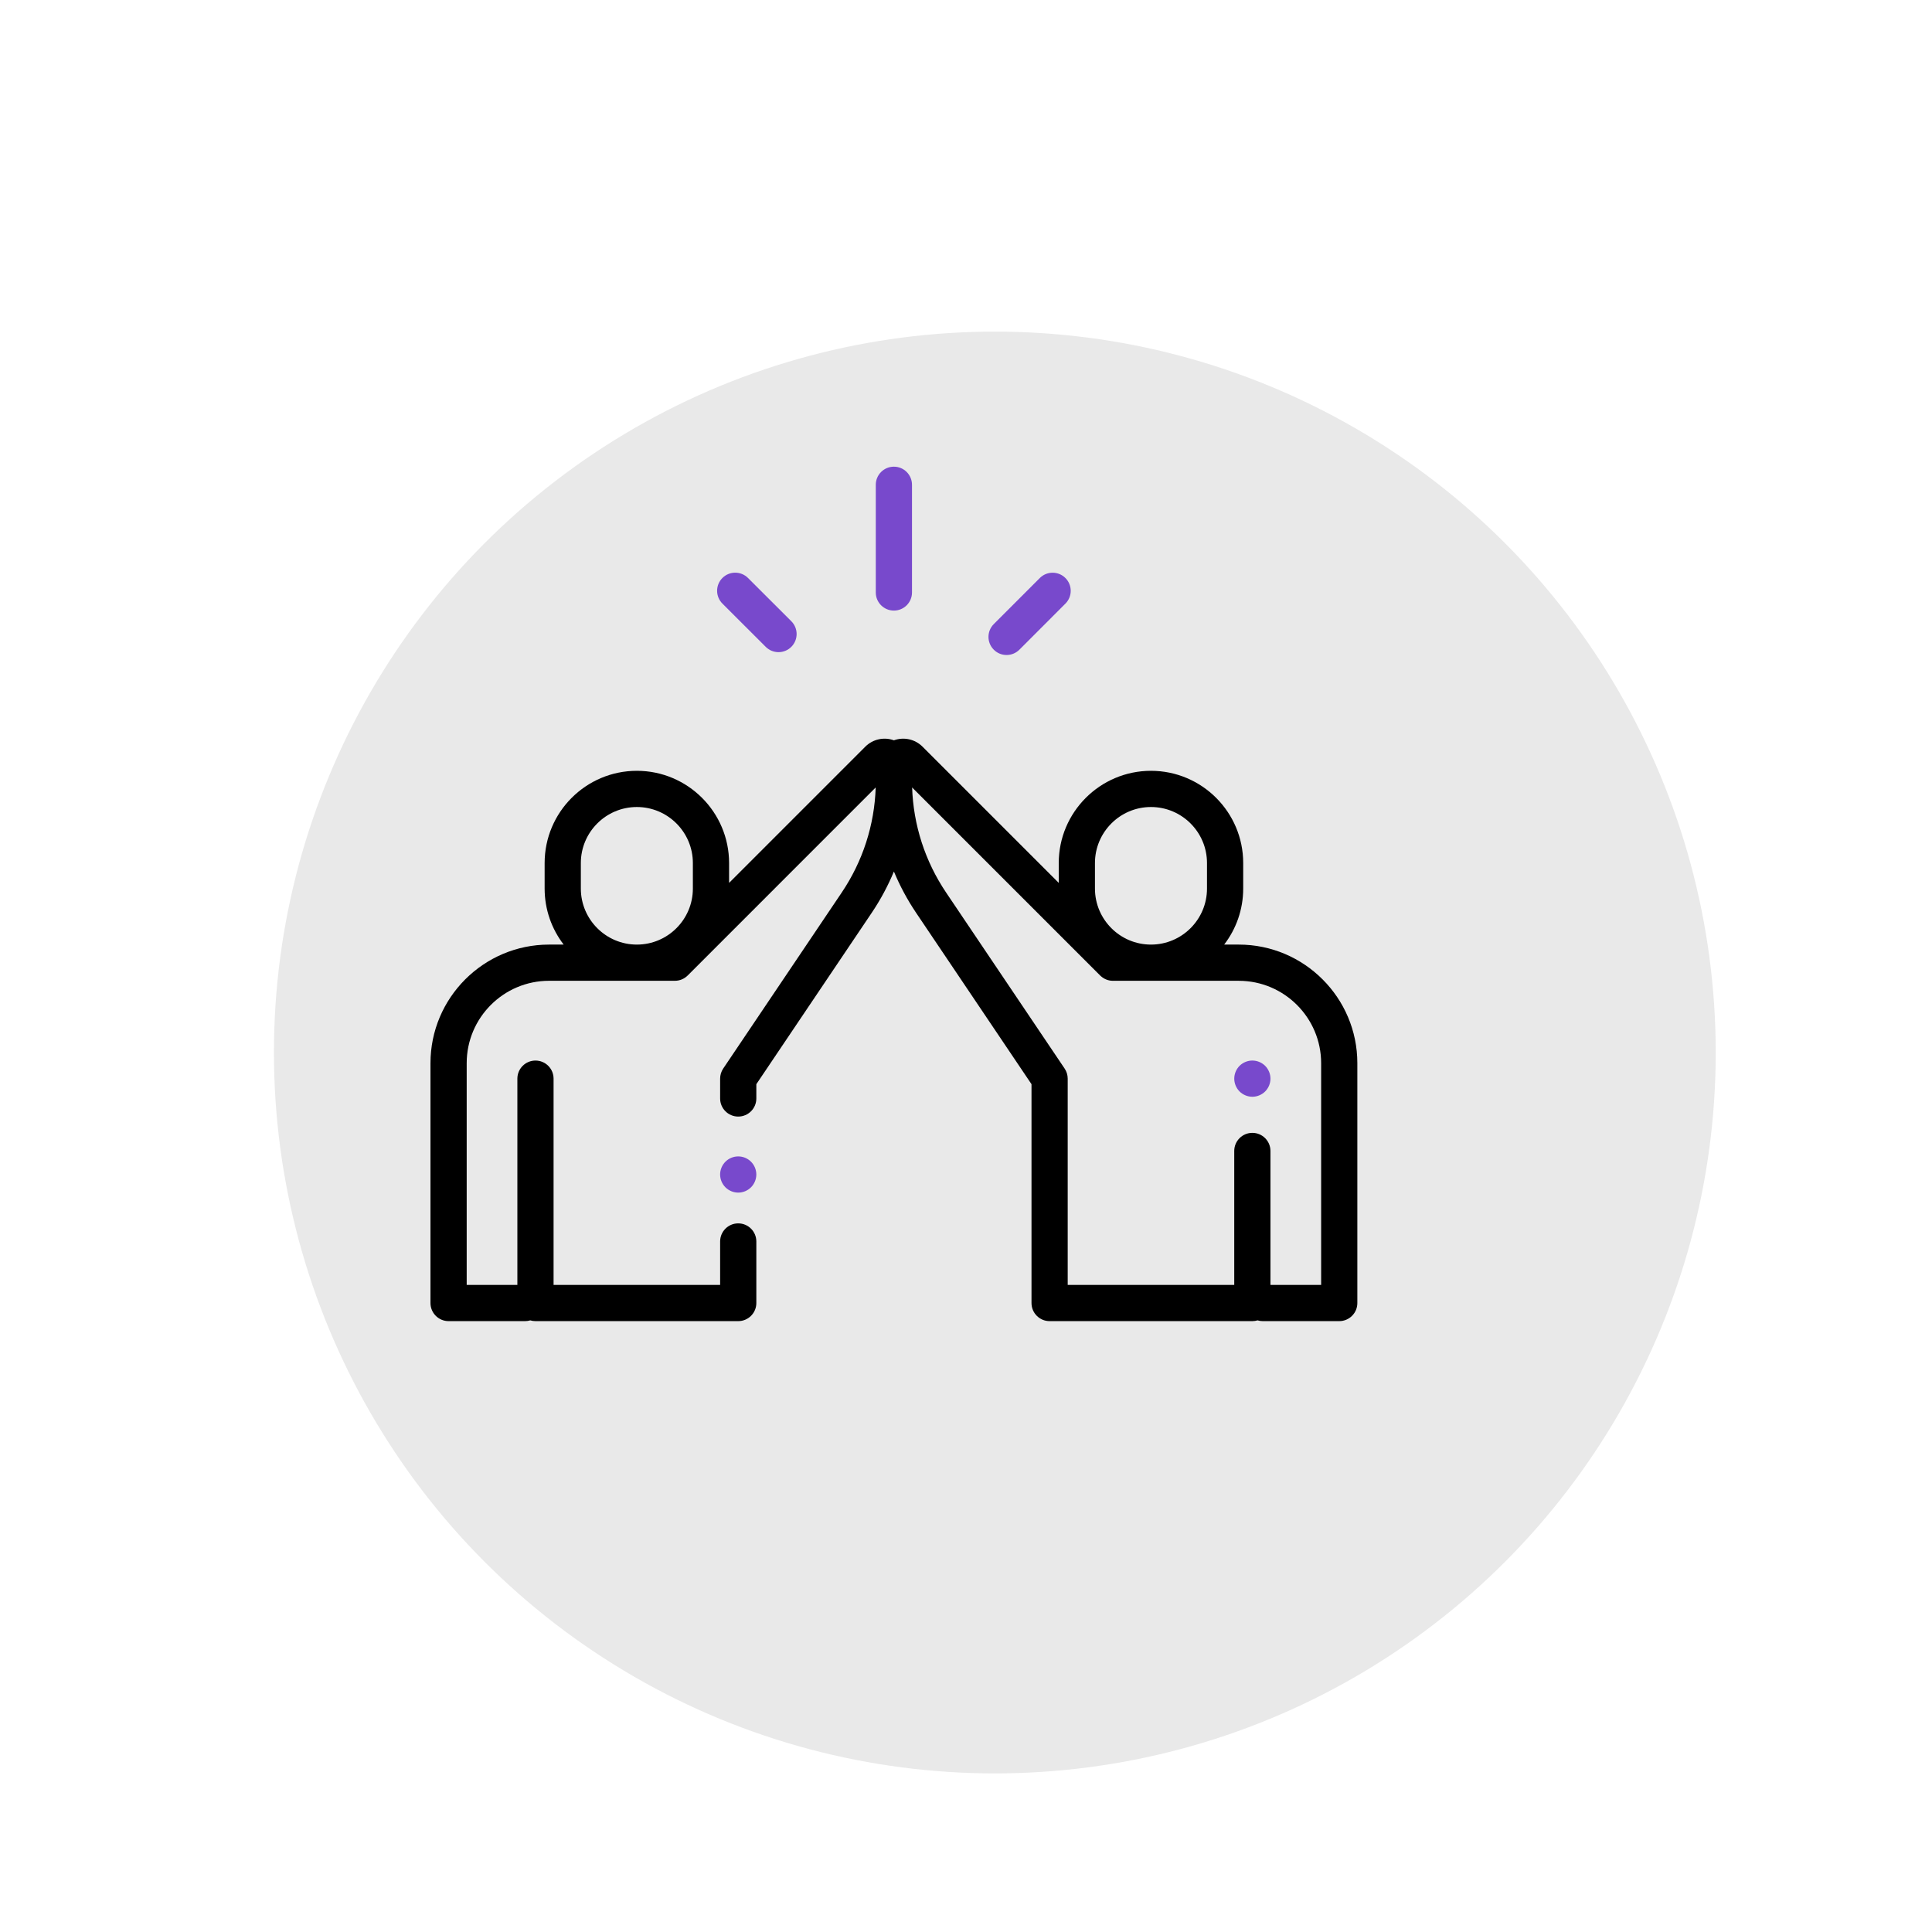
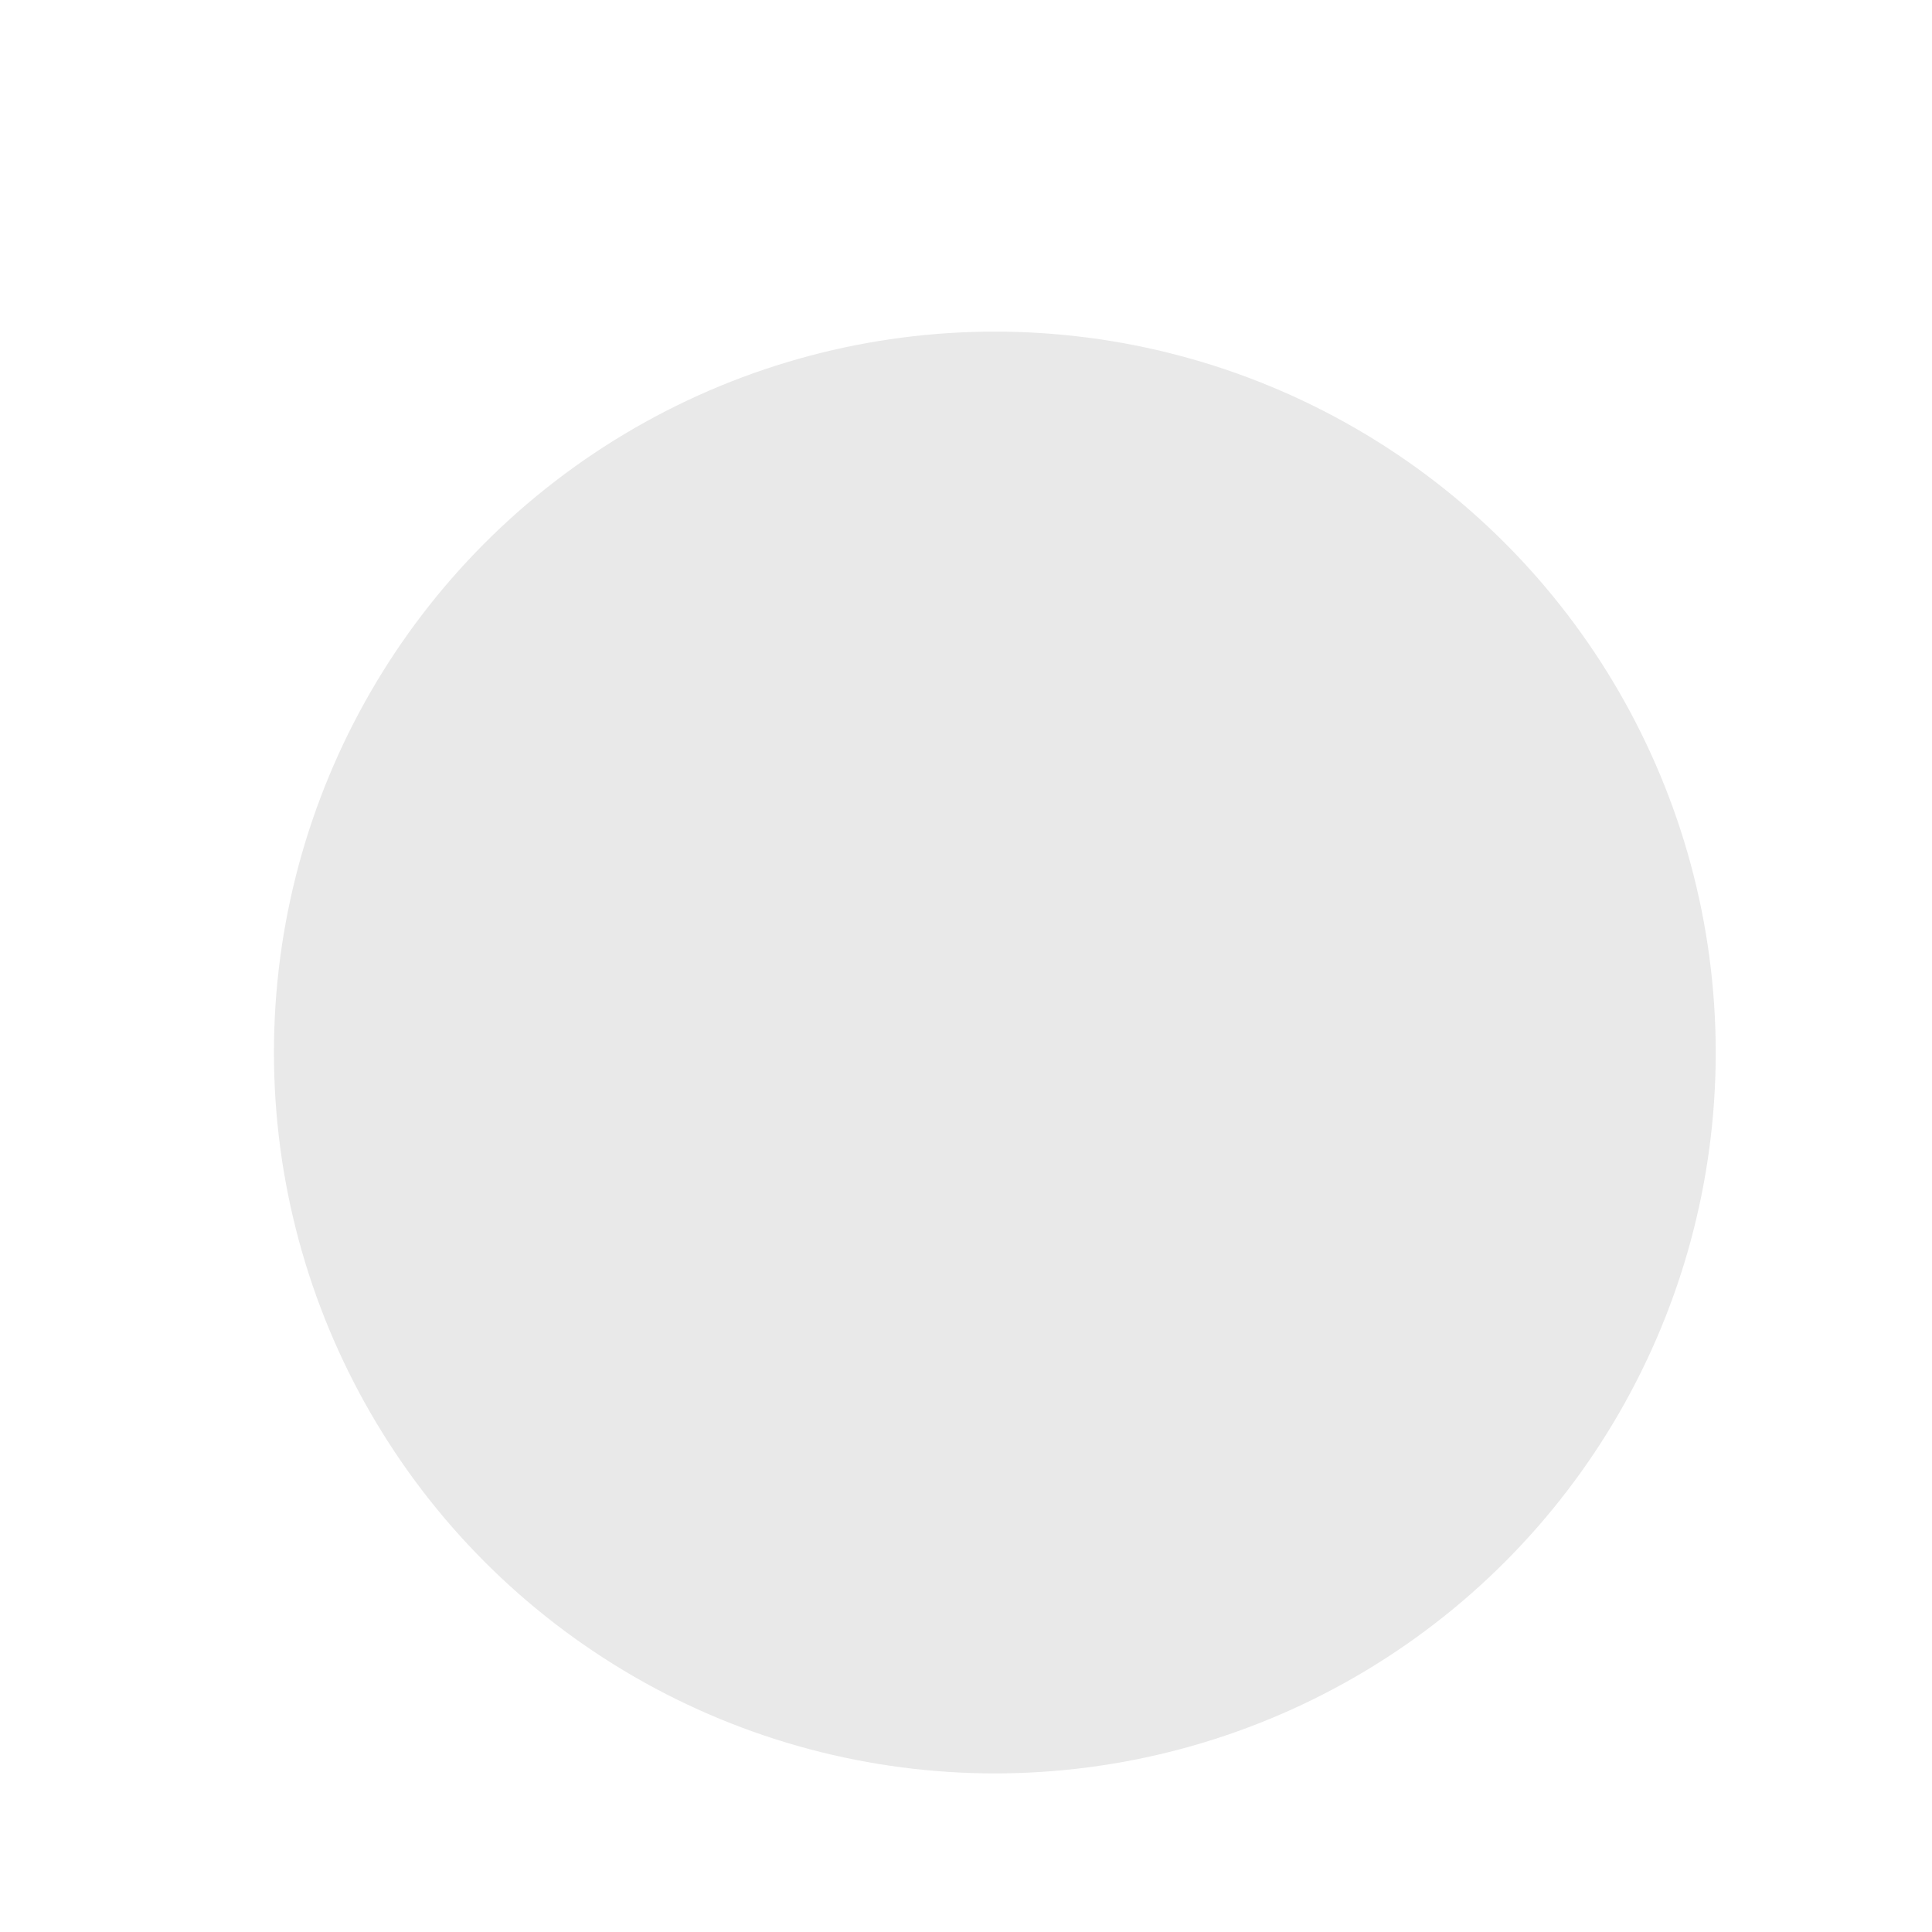
<svg xmlns="http://www.w3.org/2000/svg" width="134" height="134" viewBox="0 0 134 134" fill="none">
  <g filter="url(#filter0_dddi)">
    <circle cx="62" cy="62" r="50" fill="#E9E9E9" />
  </g>
  <g clip-path="url(#clip0)">
-     <path d="M61.999 32.368C61.305 32.368 60.743 32.93 60.743 33.624V41.094C60.743 41.787 61.305 42.349 61.999 42.349C62.692 42.349 63.254 41.787 63.254 41.094V33.624C63.254 32.93 62.692 32.368 61.999 32.368Z" fill="#7849CC" />
    <path d="M54.885 43.088L51.88 40.087C51.39 39.597 50.595 39.597 50.105 40.088C49.615 40.578 49.615 41.373 50.105 41.863L53.11 44.865C53.355 45.11 53.676 45.232 53.997 45.232C54.319 45.232 54.64 45.109 54.885 44.864C55.375 44.373 55.375 43.578 54.885 43.088Z" fill="#7849CC" />
    <path d="M73.895 40.09C73.405 39.6 72.61 39.6 72.12 40.09L68.926 43.287C68.436 43.777 68.436 44.572 68.927 45.062C69.172 45.308 69.493 45.43 69.814 45.43C70.136 45.43 70.457 45.307 70.702 45.062L73.896 41.865C74.386 41.375 74.386 40.58 73.895 40.09Z" fill="#7849CC" />
-     <path d="M85.919 65.515H84.906C85.733 64.437 86.226 63.09 86.226 61.63V59.858C86.226 56.331 83.356 53.462 79.829 53.462C76.303 53.462 73.433 56.331 73.433 59.858V61.236L63.987 51.79C63.463 51.266 62.692 51.097 62 51.347C61.309 51.097 60.538 51.266 60.013 51.79L50.568 61.236V59.858C50.567 56.331 47.698 53.462 44.171 53.462C40.644 53.462 37.775 56.331 37.775 59.858V61.63C37.775 63.09 38.268 64.437 39.095 65.515H38.081C33.547 65.515 29.857 69.205 29.857 73.739V90.376C29.857 91.069 30.42 91.631 31.113 91.631H36.418C36.543 91.631 36.664 91.612 36.779 91.578C36.893 91.612 37.014 91.631 37.14 91.631H51.202C51.896 91.631 52.458 91.069 52.458 90.376V86.107C52.458 85.413 51.896 84.851 51.202 84.851C50.509 84.851 49.947 85.413 49.947 86.107V89.12H38.395V74.813C38.395 74.12 37.833 73.558 37.14 73.558C36.447 73.558 35.884 74.12 35.884 74.813V89.12H32.369V73.739C32.369 70.589 34.931 68.026 38.081 68.026H46.808C47.153 68.026 47.466 67.887 47.693 67.661C47.694 67.66 47.695 67.66 47.696 67.659L60.737 54.617C60.652 57.225 59.841 59.736 58.378 61.908L50.161 74.112C50.021 74.319 49.947 74.564 49.947 74.813V76.188C49.947 76.881 50.509 77.443 51.202 77.443C51.896 77.443 52.458 76.881 52.458 76.188V75.197L60.461 63.31C61.073 62.402 61.586 61.443 62 60.447C62.415 61.443 62.928 62.402 63.539 63.31L71.543 75.197V90.376C71.543 91.069 72.105 91.631 72.798 91.631H86.861C86.986 91.631 87.107 91.612 87.222 91.578C87.336 91.612 87.457 91.631 87.583 91.631H92.888C93.581 91.631 94.143 91.069 94.143 90.376V73.739C94.143 69.205 90.454 65.515 85.919 65.515ZM48.056 61.63C48.056 63.773 46.313 65.515 44.171 65.515C42.029 65.515 40.286 63.773 40.286 61.63V59.858C40.286 57.716 42.029 55.973 44.171 55.973C46.313 55.973 48.056 57.716 48.056 59.858V61.63ZM75.944 59.858C75.944 57.716 77.687 55.973 79.829 55.973C81.972 55.973 83.715 57.716 83.715 59.858V61.63C83.715 63.773 81.972 65.515 79.829 65.515C77.687 65.515 75.944 63.773 75.944 61.63V59.858ZM91.632 89.12H88.116V79.829C88.116 79.135 87.554 78.573 86.861 78.573C86.167 78.573 85.605 79.135 85.605 79.829V89.12H74.054V74.813C74.054 74.563 73.979 74.319 73.84 74.112L65.622 61.908C64.16 59.736 63.349 57.225 63.263 54.617L76.305 67.659C76.322 67.675 76.337 67.689 76.352 67.702C76.575 67.903 76.869 68.027 77.193 68.027H85.919C89.069 68.027 91.632 70.59 91.632 73.74V89.12Z" fill="black" />
+     <path d="M85.919 65.515H84.906C85.733 64.437 86.226 63.09 86.226 61.63V59.858C86.226 56.331 83.356 53.462 79.829 53.462C76.303 53.462 73.433 56.331 73.433 59.858V61.236L63.987 51.79C63.463 51.266 62.692 51.097 62 51.347C61.309 51.097 60.538 51.266 60.013 51.79L50.568 61.236V59.858C50.567 56.331 47.698 53.462 44.171 53.462C40.644 53.462 37.775 56.331 37.775 59.858V61.63C37.775 63.09 38.268 64.437 39.095 65.515H38.081C33.547 65.515 29.857 69.205 29.857 73.739V90.376C29.857 91.069 30.42 91.631 31.113 91.631H36.418C36.543 91.631 36.664 91.612 36.779 91.578C36.893 91.612 37.014 91.631 37.14 91.631H51.202C51.896 91.631 52.458 91.069 52.458 90.376V86.107C52.458 85.413 51.896 84.851 51.202 84.851C50.509 84.851 49.947 85.413 49.947 86.107V89.12H38.395V74.813C38.395 74.12 37.833 73.558 37.14 73.558C36.447 73.558 35.884 74.12 35.884 74.813V89.12H32.369V73.739C32.369 70.589 34.931 68.026 38.081 68.026C47.153 68.026 47.466 67.887 47.693 67.661C47.694 67.66 47.695 67.66 47.696 67.659L60.737 54.617C60.652 57.225 59.841 59.736 58.378 61.908L50.161 74.112C50.021 74.319 49.947 74.564 49.947 74.813V76.188C49.947 76.881 50.509 77.443 51.202 77.443C51.896 77.443 52.458 76.881 52.458 76.188V75.197L60.461 63.31C61.073 62.402 61.586 61.443 62 60.447C62.415 61.443 62.928 62.402 63.539 63.31L71.543 75.197V90.376C71.543 91.069 72.105 91.631 72.798 91.631H86.861C86.986 91.631 87.107 91.612 87.222 91.578C87.336 91.612 87.457 91.631 87.583 91.631H92.888C93.581 91.631 94.143 91.069 94.143 90.376V73.739C94.143 69.205 90.454 65.515 85.919 65.515ZM48.056 61.63C48.056 63.773 46.313 65.515 44.171 65.515C42.029 65.515 40.286 63.773 40.286 61.63V59.858C40.286 57.716 42.029 55.973 44.171 55.973C46.313 55.973 48.056 57.716 48.056 59.858V61.63ZM75.944 59.858C75.944 57.716 77.687 55.973 79.829 55.973C81.972 55.973 83.715 57.716 83.715 59.858V61.63C83.715 63.773 81.972 65.515 79.829 65.515C77.687 65.515 75.944 63.773 75.944 61.63V59.858ZM91.632 89.12H88.116V79.829C88.116 79.135 87.554 78.573 86.861 78.573C86.167 78.573 85.605 79.135 85.605 79.829V89.12H74.054V74.813C74.054 74.563 73.979 74.319 73.84 74.112L65.622 61.908C64.16 59.736 63.349 57.225 63.263 54.617L76.305 67.659C76.322 67.675 76.337 67.689 76.352 67.702C76.575 67.903 76.869 68.027 77.193 68.027H85.919C89.069 68.027 91.632 70.59 91.632 73.74V89.12Z" fill="black" />
    <path d="M87.749 73.925C87.515 73.692 87.191 73.557 86.861 73.557C86.531 73.557 86.207 73.692 85.973 73.925C85.74 74.159 85.606 74.483 85.606 74.813C85.606 75.143 85.74 75.467 85.973 75.701C86.207 75.934 86.531 76.069 86.861 76.069C87.191 76.069 87.515 75.934 87.749 75.701C87.982 75.467 88.117 75.143 88.117 74.813C88.117 74.483 87.982 74.16 87.749 73.925Z" fill="#7849CC" />
-     <path d="M52.089 80.574C51.856 80.34 51.532 80.206 51.202 80.206C50.872 80.206 50.548 80.34 50.314 80.574C50.081 80.807 49.946 81.131 49.946 81.461C49.946 81.792 50.081 82.116 50.314 82.349C50.548 82.583 50.872 82.717 51.202 82.717C51.532 82.717 51.856 82.583 52.089 82.349C52.323 82.116 52.457 81.792 52.457 81.461C52.457 81.131 52.323 80.807 52.089 80.574Z" fill="#7849CC" />
  </g>
  <defs>
    <filter id="filter0_dddi" x="0" y="0" width="134" height="134" filterUnits="userSpaceOnUse" color-interpolation-filters="sRGB">
      <feFlood flood-opacity="0" result="BackgroundImageFix" />
      <feColorMatrix in="SourceAlpha" type="matrix" values="0 0 0 0 0 0 0 0 0 0 0 0 0 0 0 0 0 0 127 0" />
      <feOffset dx="7" dy="7" />
      <feGaussianBlur stdDeviation="7.5" />
      <feColorMatrix type="matrix" values="0 0 0 0 0.745 0 0 0 0 0.739 0 0 0 0 0.739 0 0 0 0.6 0" />
      <feBlend mode="normal" in2="BackgroundImageFix" result="effect1_dropShadow" />
      <feColorMatrix in="SourceAlpha" type="matrix" values="0 0 0 0 0 0 0 0 0 0 0 0 0 0 0 0 0 0 127 0" />
      <feOffset dx="-4" dy="-4" />
      <feGaussianBlur stdDeviation="4" />
      <feColorMatrix type="matrix" values="0 0 0 0 1 0 0 0 0 1 0 0 0 0 1 0 0 0 0.9 0" />
      <feBlend mode="normal" in2="effect1_dropShadow" result="effect2_dropShadow" />
      <feColorMatrix in="SourceAlpha" type="matrix" values="0 0 0 0 0 0 0 0 0 0 0 0 0 0 0 0 0 0 127 0" />
      <feOffset dy="4" />
      <feGaussianBlur stdDeviation="2" />
      <feColorMatrix type="matrix" values="0 0 0 0 0 0 0 0 0 0 0 0 0 0 0 0 0 0 0.25 0" />
      <feBlend mode="normal" in2="effect2_dropShadow" result="effect3_dropShadow" />
      <feBlend mode="normal" in="SourceGraphic" in2="effect3_dropShadow" result="shape" />
      <feColorMatrix in="SourceAlpha" type="matrix" values="0 0 0 0 0 0 0 0 0 0 0 0 0 0 0 0 0 0 127 0" result="hardAlpha" />
      <feOffset dx="4" dy="4" />
      <feGaussianBlur stdDeviation="7.5" />
      <feComposite in2="hardAlpha" operator="arithmetic" k2="-1" k3="1" />
      <feColorMatrix type="matrix" values="0 0 0 0 0.958 0 0 0 0 0.958 0 0 0 0 0.958 0 0 0 1 0" />
      <feBlend mode="normal" in2="shape" result="effect4_innerShadow" />
    </filter>
    <clipPath id="clip0">
-       <rect width="64.286" height="64.286" fill="white" transform="translate(29.857 29.857)" />
-     </clipPath>
+       </clipPath>
  </defs>
</svg>